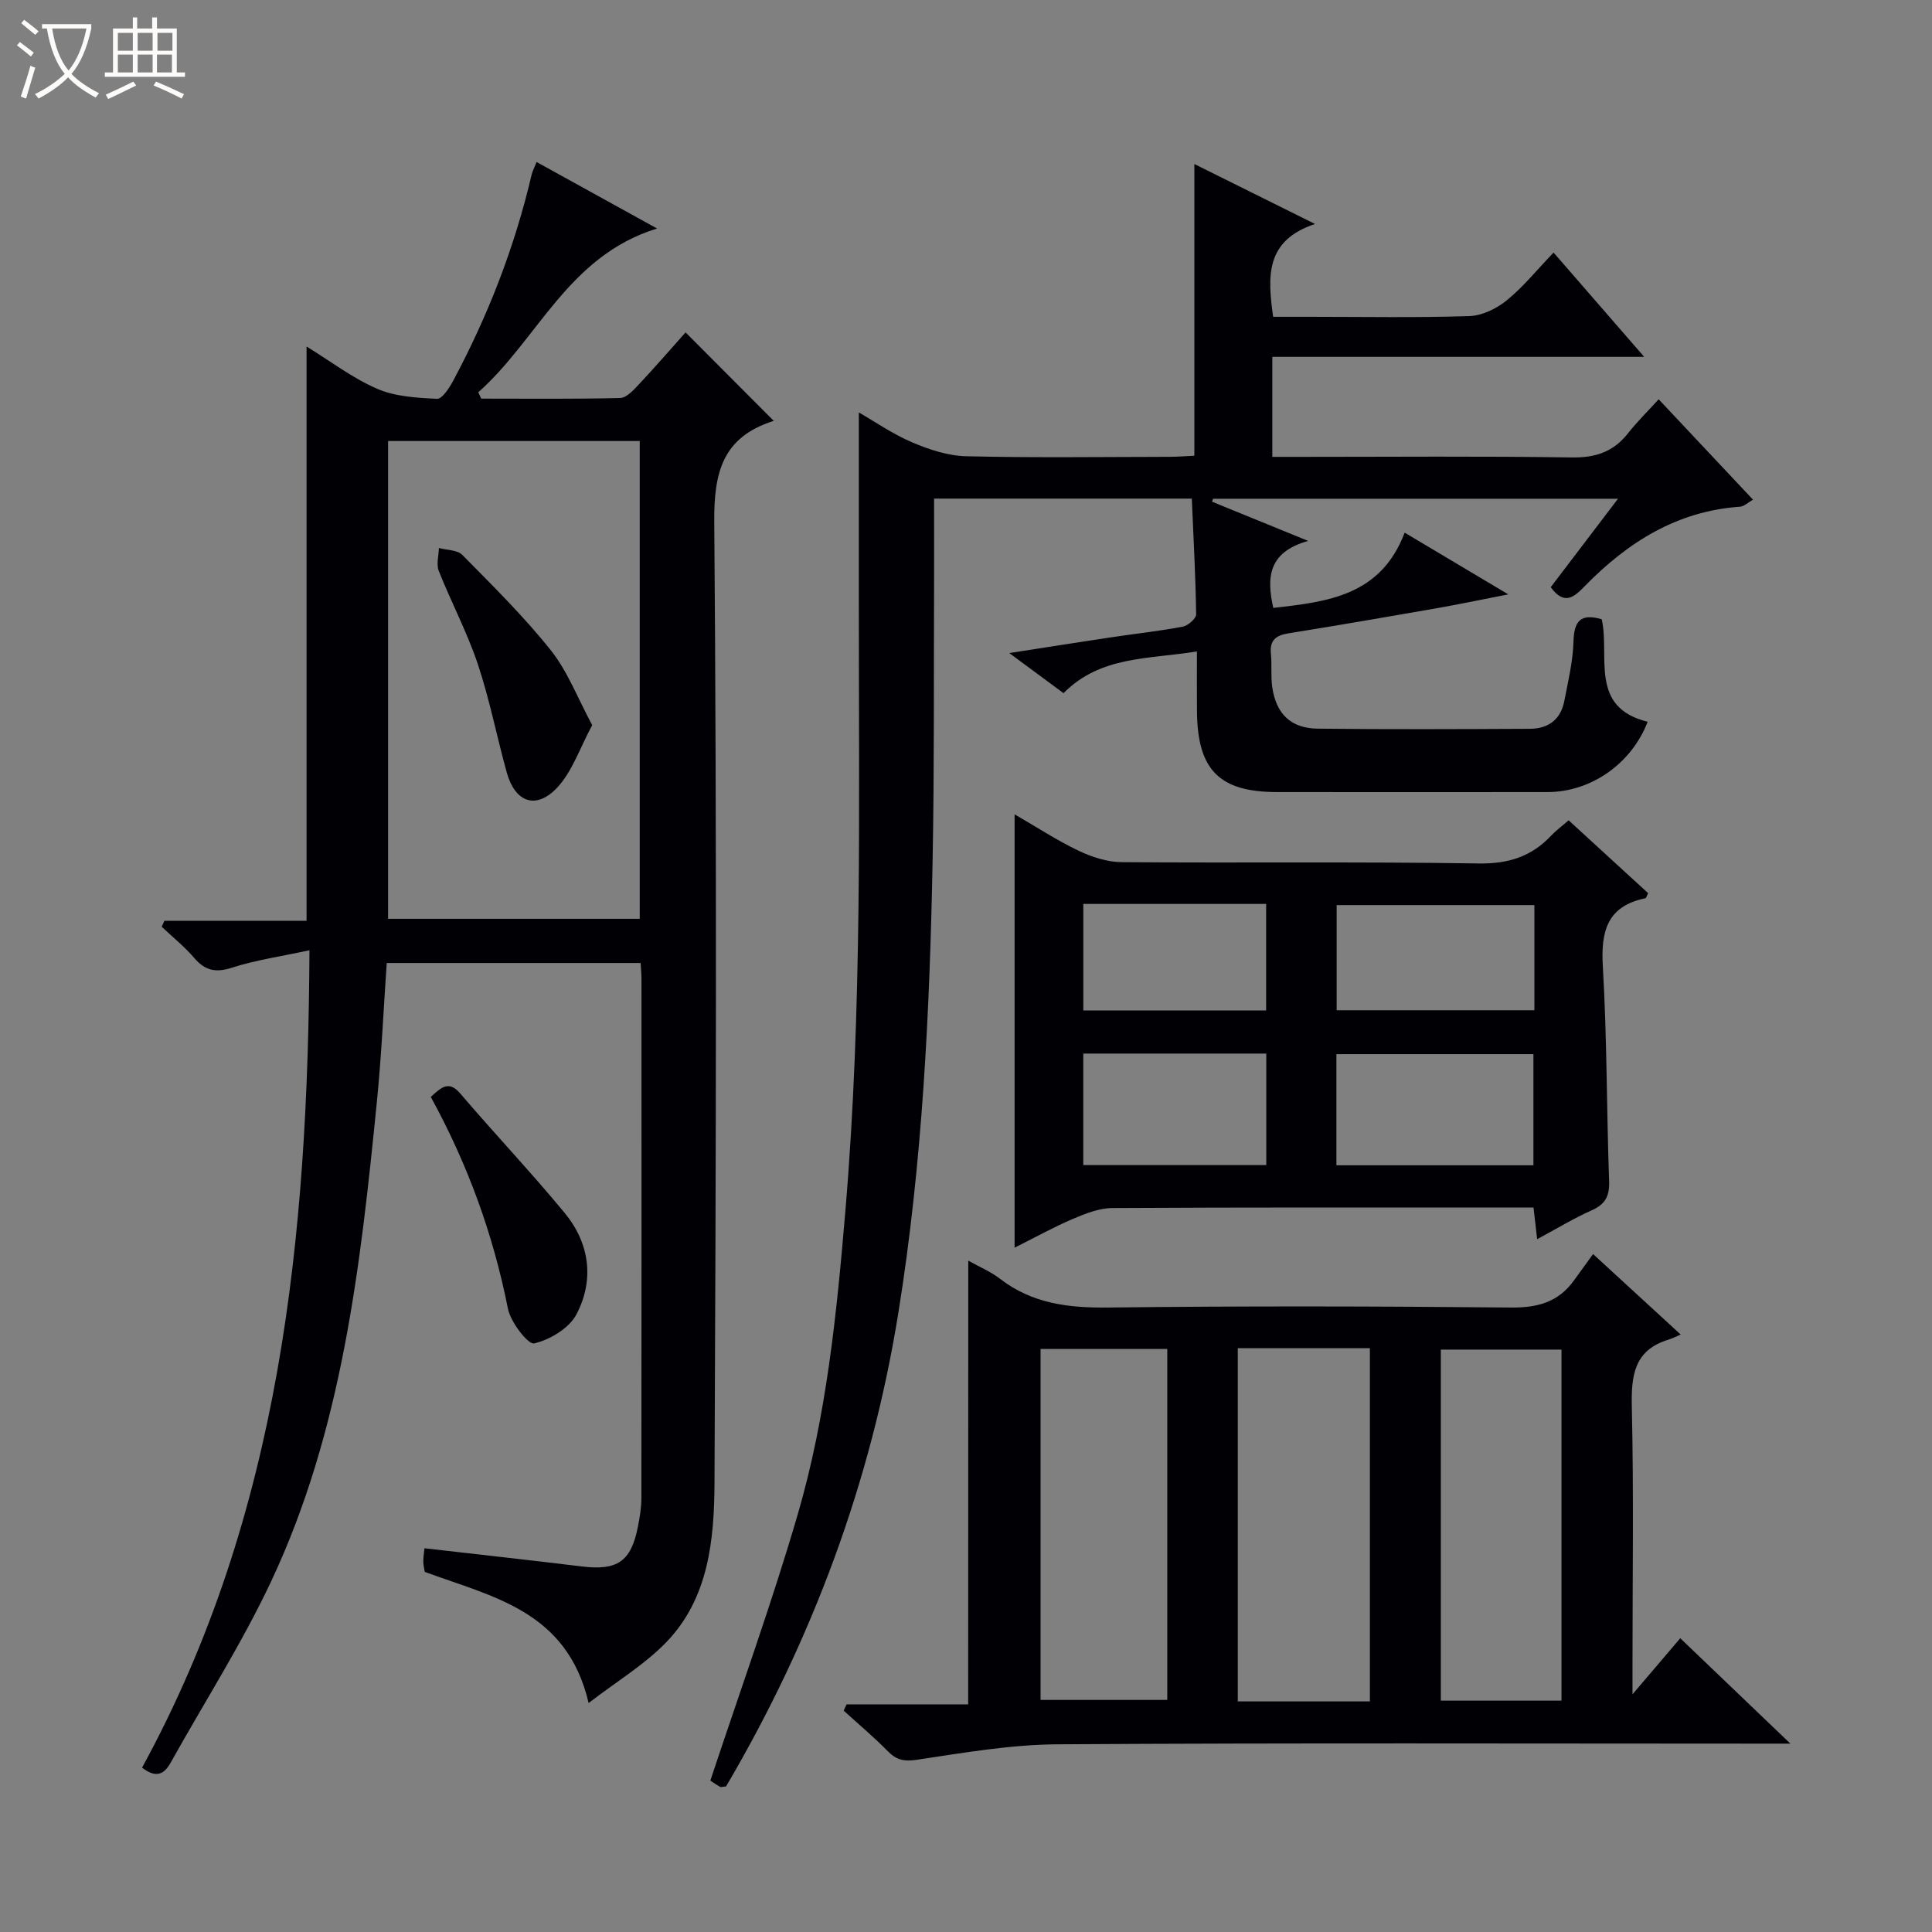
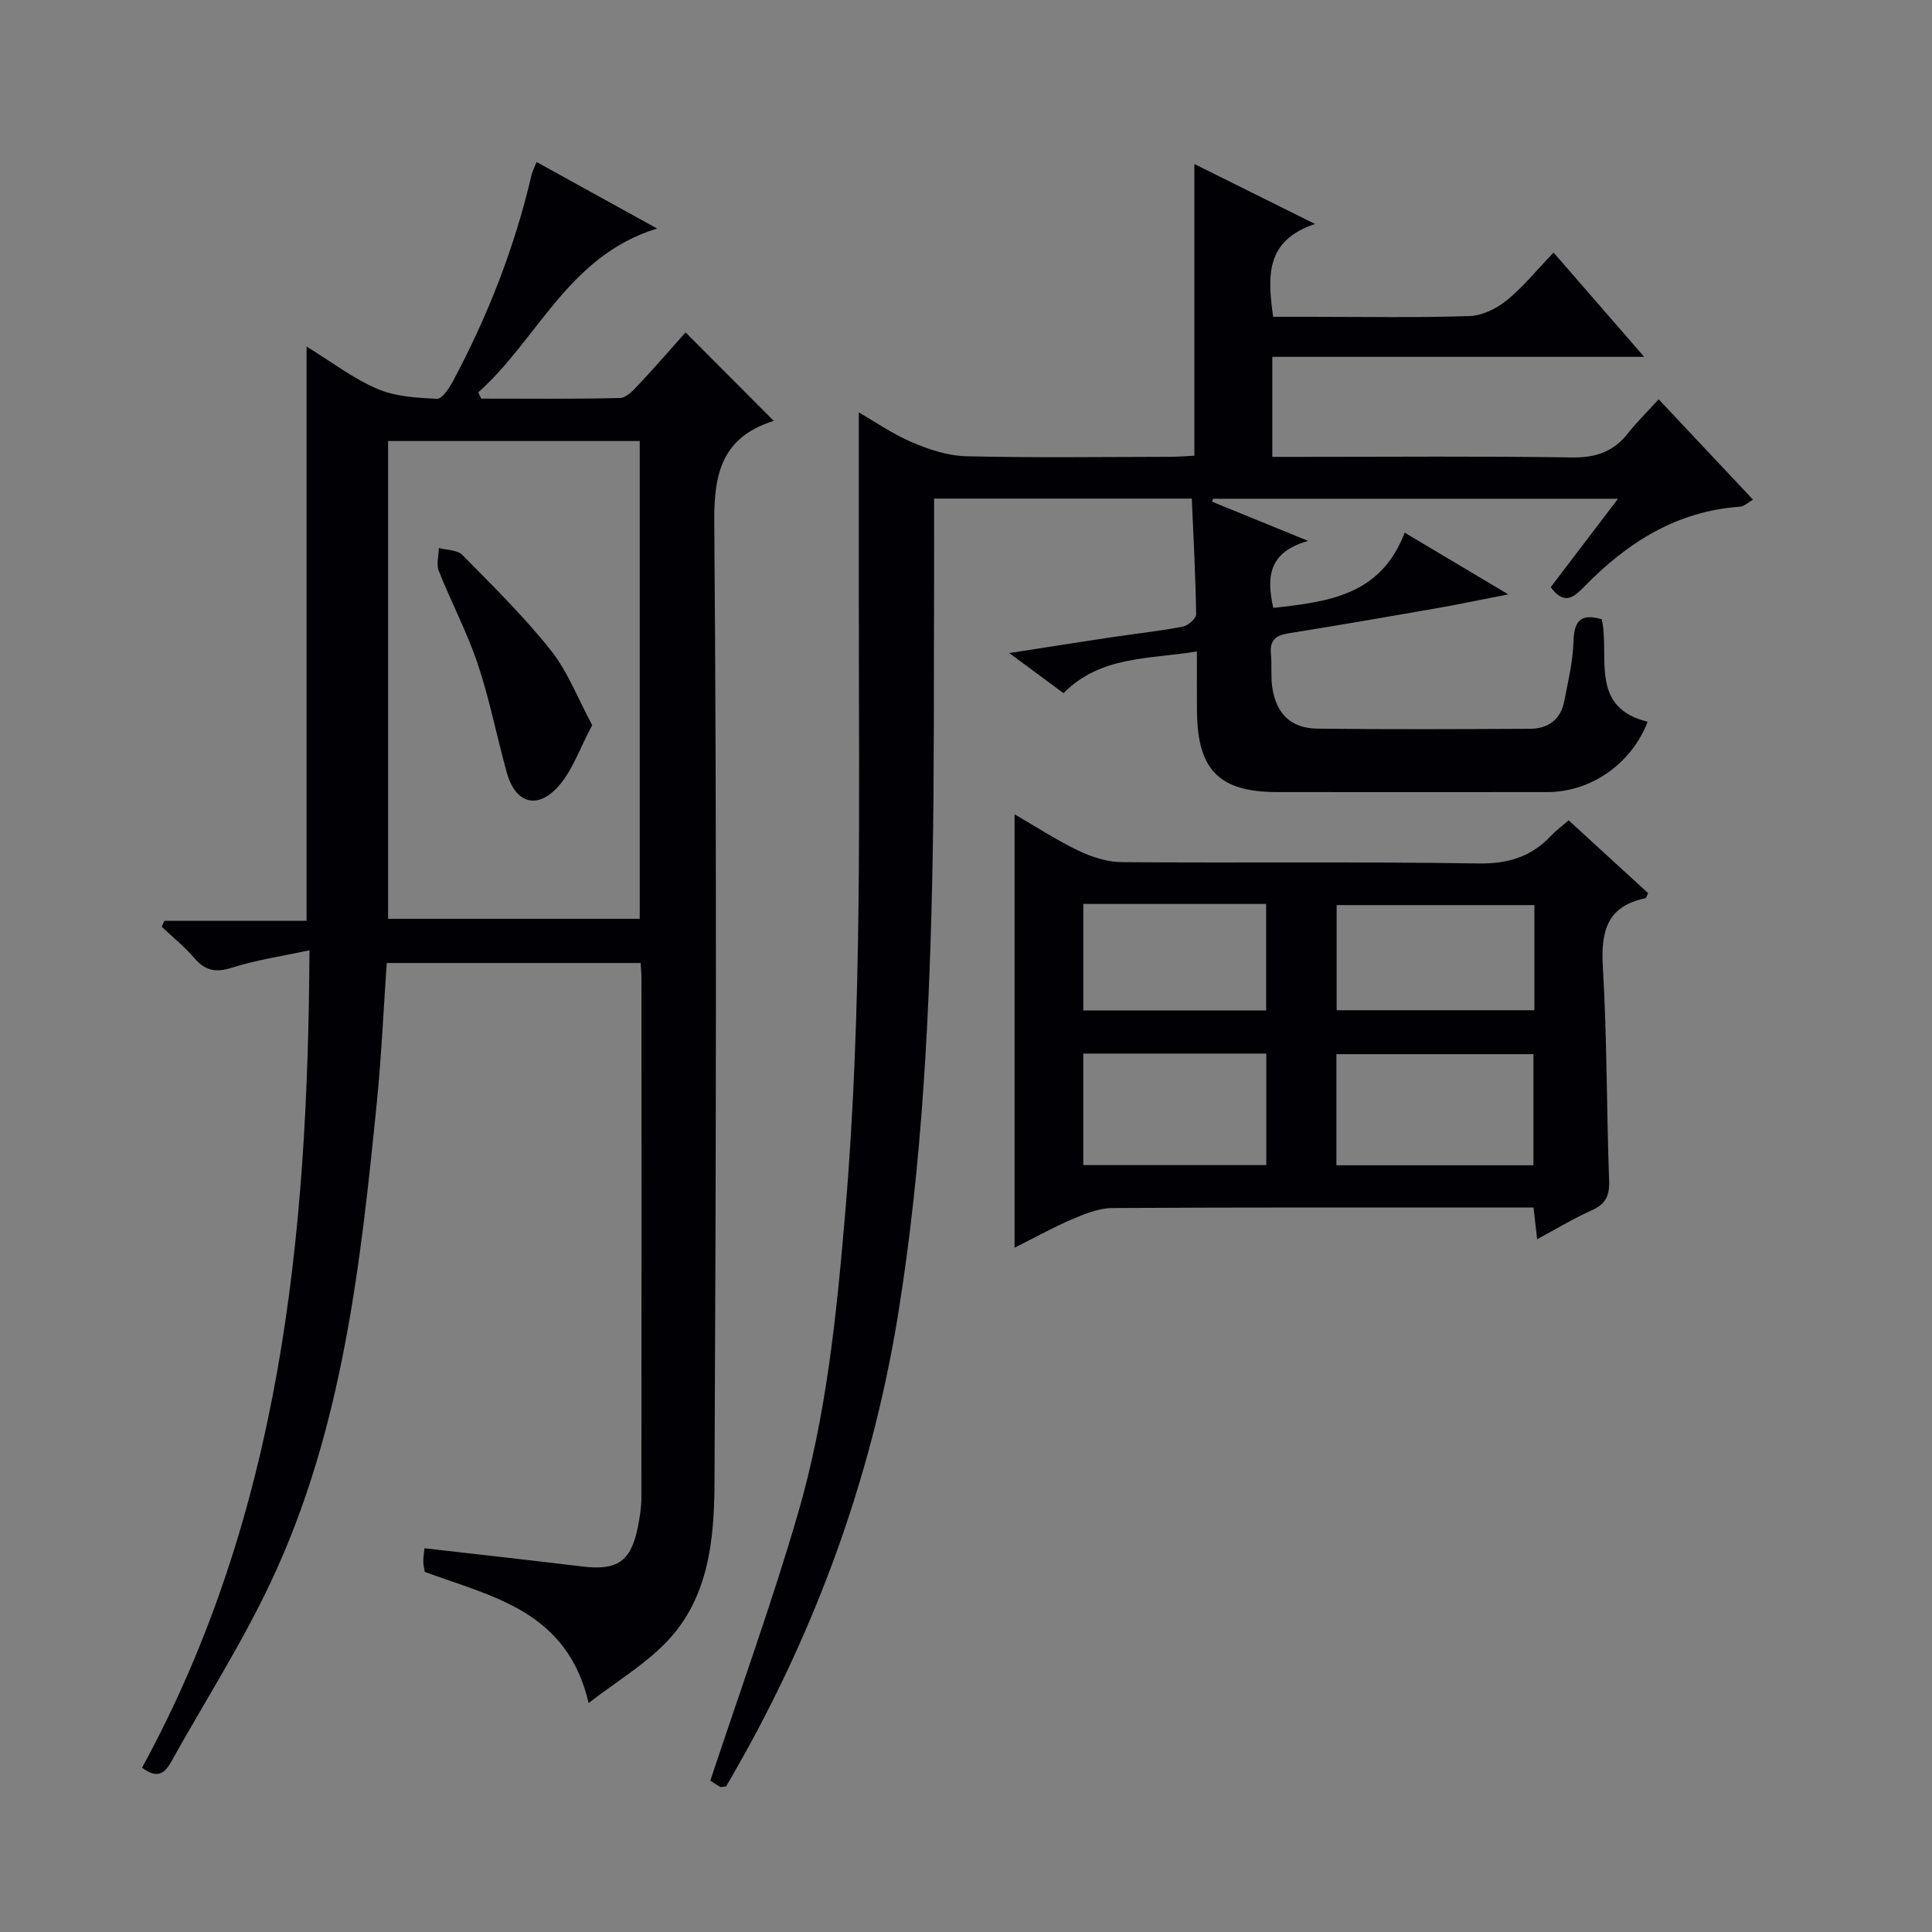
<svg xmlns="http://www.w3.org/2000/svg" enable-background="new 0 0 400 400" viewBox="0 0 400 400">
  <rect x="0" y="0" width="400" height="400" fill="#808080" stroke="none" />
-   <path d="m6.4 11.7c-1-.8-1.9-1.6-2.9-2.3l.6-.7c.9.7 1.9 1.4 2.9 2.2zm-2.1 8.3c.7-2.1 1.4-4.2 2-6.4.2.1.6.3 1 .4-.7 2.3-1.3 4.4-1.9 6.4zm3-12.8c-1.1-.9-2.1-1.7-2.9-2.4l.6-.7c1 .8 2 1.5 3 2.4zm1.4-1.3v-.9h10.2v.9c-.9 4.2-2.3 7.3-4.1 9.4 1.3 1.4 3.2 2.7 5.7 4-.2.2-.4.5-.7.9-2.5-1.4-4.4-2.7-5.7-4.2-1.4 1.5-3.5 3-6.1 4.4 0 0 0 0-.1-.1-.3-.4-.5-.7-.7-.8 2.7-1.3 4.7-2.8 6.2-4.2-1.8-2.2-3-5.3-3.7-9.4zm9.2 0h-7.1c.6 3.8 1.7 6.7 3.4 8.7 1.7-2.1 2.9-4.8 3.7-8.7z" fill="#fcfbfa" />
-   <path d="m31.6 3.6h.9v2.3h4.1v9.1h1.7v.9h-16.6v-.9h1.7v-9.1h4.1v-2.3h.9v2.3h3.1v-2.3zm-4 13.3.6.8c-1.9.9-3.8 1.9-5.8 2.8-.2-.3-.3-.6-.5-.9 2-.9 3.9-1.8 5.7-2.7zm-3.2-10.1v3.7h3.1v-3.7zm0 4.5v3.7h3.1v-3.7zm4.1-4.5v3.7h3.1v-3.7zm0 4.5v3.7h3.1v-3.7zm9.1 9.1c-2.1-1.1-4.1-2-5.8-2.7l.5-.8c2.2.9 4.1 1.8 5.8 2.6zm-1.9-13.6h-3.1v3.7h3.1zm-3.2 4.5v3.7h3.1v-3.7z" fill="#fcfbfa" />
  <g fill="#010105">
    <path d="m121.87 352.59c-4.47-19.11-19.85-21.95-33.93-27.15-.08-.51-.28-1.3-.3-2.09-.02-.81.13-1.62.24-2.8 11 1.27 21.82 2.45 32.62 3.77 7.3.89 10.15-1.01 11.57-8.21.38-1.95.72-3.95.72-5.93.04-35.83.03-71.66.02-107.48 0-.98-.1-1.96-.17-3.32-17.38 0-34.62 0-52.57 0-.66 9.45-1.08 19.17-2.05 28.83-3.39 33.92-7.15 67.86-21.88 99.19-6.06 12.89-13.81 24.98-20.75 37.45-1.37 2.46-2.98 3.41-5.98 1.13 28.7-52.55 34.36-109.87 34.66-169.24-5.85 1.27-11.09 2.01-16.05 3.61-3.39 1.09-5.57.6-7.82-2.03-2.01-2.34-4.46-4.31-6.72-6.45.19-.41.37-.82.56-1.23h29.43c0-39.88 0-79.09 0-118.9 5.01 3.08 9.54 6.56 14.63 8.76 3.75 1.62 8.21 1.87 12.38 2.07 1.07.05 2.55-2.25 3.34-3.73 7.24-13.53 12.76-27.73 16.25-42.69.15-.63.47-1.22 1.02-2.61 8.22 4.54 16.23 8.96 24.95 13.77-18.42 5.66-24.65 22.94-37.02 33.91.2.44.41.88.61 1.31 9.59 0 19.18.11 28.76-.13 1.32-.03 2.78-1.64 3.87-2.8 3.41-3.64 6.68-7.42 9.68-10.78 6.14 6.17 12.19 12.24 18.21 18.27.37-.32.16 0-.13.1-10.29 3.34-12.23 10.39-12.14 20.83.54 66.32.36 132.64.05 198.97-.06 11.77-1.18 23.94-10.03 33.06-4.51 4.65-10.26 8.1-16.03 12.54zm10.58-162.36c0-33.22 0-66.08 0-98.92-17.61 0-34.85 0-52.1 0v98.92z" />
    <path d="m321.06 121.57c4.54-5.97 9.03-11.87 13.93-18.31-28.47 0-56.15 0-83.84 0-.07.2-.14.41-.21.61 6.15 2.51 12.3 5.02 19.9 8.12-8.31 2.33-8.62 7.59-7.22 13.87 11.17-1.26 22.24-2.48 27.2-15.58 7.18 4.28 13.67 8.14 21.46 12.78-5.94 1.15-10.51 2.12-15.11 2.92-10.14 1.77-20.28 3.52-30.44 5.15-2.59.42-3.87 1.43-3.6 4.21.23 2.31-.06 4.69.28 6.98.82 5.49 3.86 8.47 9.38 8.54 14.66.17 29.33.1 43.99.03 3.75-.02 6.36-1.91 7.09-5.74.78-4.07 1.79-8.18 1.9-12.29.12-4.22 1.41-5.95 5.85-4.65 1.74 7.65-2.69 18.24 9.51 21.22-3.34 8.69-11.73 14.55-20.73 14.56-18.66.01-37.33.02-55.99 0-11.96-.01-16.48-4.56-16.59-16.68-.04-3.96-.01-7.92-.01-12.44-9.97 1.65-19.91.86-27.62 8.64-3.54-2.62-6.84-5.06-11.23-8.3 7.75-1.2 14.45-2.27 21.16-3.27 4.92-.74 9.89-1.27 14.77-2.2 1.08-.21 2.77-1.68 2.76-2.55-.12-7.93-.55-15.86-.9-23.96-18.03 0-35.32 0-53.36 0 0 6.31.02 12.58 0 18.85-.08 18.63.05 37.26-.3 55.88-.59 31.44-2.1 62.85-7.11 93.94-5.63 34.95-17.8 67.6-35.66 97.96-.64.05-1.03.21-1.25.08-.98-.57-1.92-1.23-2-1.29 6.18-18.66 12.72-36.71 18.09-55.11 5.98-20.47 8.08-41.66 9.87-62.88 3.54-41.88 2.76-83.84 2.78-125.78.01-13.12 0-26.25 0-39.49 3.27 1.87 6.95 4.44 10.99 6.17 3.53 1.51 7.45 2.81 11.24 2.9 13.99.34 27.99.14 41.99.12 1.79 0 3.57-.15 5.25-.23 0-20.24 0-40 0-60.39 7.89 3.92 15.8 7.85 24.98 12.41-10.31 3.44-9.84 10.8-8.67 19.22h7.66c11 0 22 .21 32.99-.15 2.63-.09 5.61-1.54 7.71-3.25 3.43-2.8 6.27-6.33 9.7-9.9 6.33 7.28 12.19 14.03 18.76 21.59-26.13 0-51.44 0-76.99 0v20.71h5.98c18.66 0 37.33-.17 55.99.12 4.94.08 8.64-1.15 11.67-5 1.84-2.35 4-4.46 6.35-7.04 6.68 7.11 12.92 13.75 19.53 20.78-.97.54-1.81 1.39-2.71 1.46-13.06.91-23.24 7.37-32.11 16.43-2.06 2.09-4.14 4.23-7.06.23z" />
-     <path d="m200.47 261c2.32 1.3 4.63 2.27 6.56 3.75 6.69 5.17 14.23 6.06 22.47 5.96 27.81-.33 55.62-.27 83.43 0 5.47.05 9.71-1.15 12.91-5.57 1.27-1.75 2.54-3.49 3.99-5.5 6.43 5.91 11.8 10.83 18.14 16.66-.98.42-1.71.81-2.5 1.05-7.11 2.15-7.76 7.35-7.62 13.88.41 17.81.14 35.64.14 53.46v6.1c3.93-4.61 7.1-8.33 9.89-11.61 8.1 7.75 15.03 14.39 22.8 21.82-2.46 0-4.16 0-5.86 0-48.63 0-97.26-.17-145.89.14-9.71.06-19.44 1.76-29.09 3.2-2.67.4-4.22.06-6.03-1.77-2.9-2.95-6.08-5.61-9.13-8.4.2-.43.39-.87.59-1.3h25.18c.02-30.86.02-61.05.02-91.87zm55.8 18.13v73.13h27.35c0-24.57 0-48.8 0-73.13-9.18 0-17.99 0-27.35 0zm-40.83 72.82h26.23c0-24.58 0-48.52 0-72.67-8.84 0-17.4 0-26.23 0zm82.87.15h24.98c0-24.55 0-48.62 0-72.68-8.5 0-16.68 0-24.98 0z" />
    <path d="m210.06 258.32c0-30.26 0-59.54 0-89.72 4.71 2.72 8.83 5.43 13.24 7.53 2.73 1.3 5.9 2.34 8.88 2.37 24.64.19 49.29-.12 73.92.27 6.17.1 10.95-1.4 15.06-5.77 1.01-1.08 2.23-1.96 3.61-3.16 5.55 5.09 11.04 10.11 16.46 15.08-.3.57-.4 1.02-.58 1.05-7.92 1.65-9.23 6.82-8.8 14.15.87 14.77.77 29.59 1.3 44.38.11 3.11-.75 4.81-3.6 6.08-3.73 1.66-7.25 3.81-11.3 5.98-.27-2.37-.47-4.12-.75-6.55-1.74 0-3.51 0-5.28 0-27.31 0-54.61-.06-81.92.1-2.72.02-5.55 1.14-8.12 2.23-3.93 1.66-7.68 3.76-12.12 5.98zm66.63-17.06h40.79c0-7.86 0-15.39 0-23.01-13.74 0-27.13 0-40.79 0zm40.99-53.87c-13.92 0-27.41 0-40.94 0v21.77h40.94c0-7.39 0-14.35 0-21.77zm-93.4 30.74v23.09h37.89c0-7.91 0-15.44 0-23.09-12.73 0-25.04 0-37.89 0zm.01-30.98v22.05h37.85c0-7.59 0-14.78 0-22.05-12.75 0-25.05 0-37.85 0z" />
-     <path d="m89.19 227.11c2.3-2.15 3.82-3.39 6.12-.69 7.11 8.33 14.65 16.28 21.61 24.72 5.16 6.26 6.17 13.82 2.44 20.96-1.51 2.89-5.49 5.28-8.77 6.04-1.25.29-4.87-4.39-5.43-7.2-3.05-15.39-8.33-29.9-15.97-43.83z" />
    <path d="m122.61 150.13c-2.57 4.77-4.09 9.48-7.13 12.81-4.39 4.79-8.82 3.27-10.56-3-2.08-7.48-3.55-15.15-6.01-22.49-2.21-6.58-5.5-12.78-8.07-19.25-.54-1.36-.01-3.15.03-4.74 1.65.45 3.82.38 4.85 1.43 6.29 6.39 12.73 12.72 18.3 19.72 3.49 4.36 5.54 9.86 8.59 15.52z" />
  </g>
</svg>